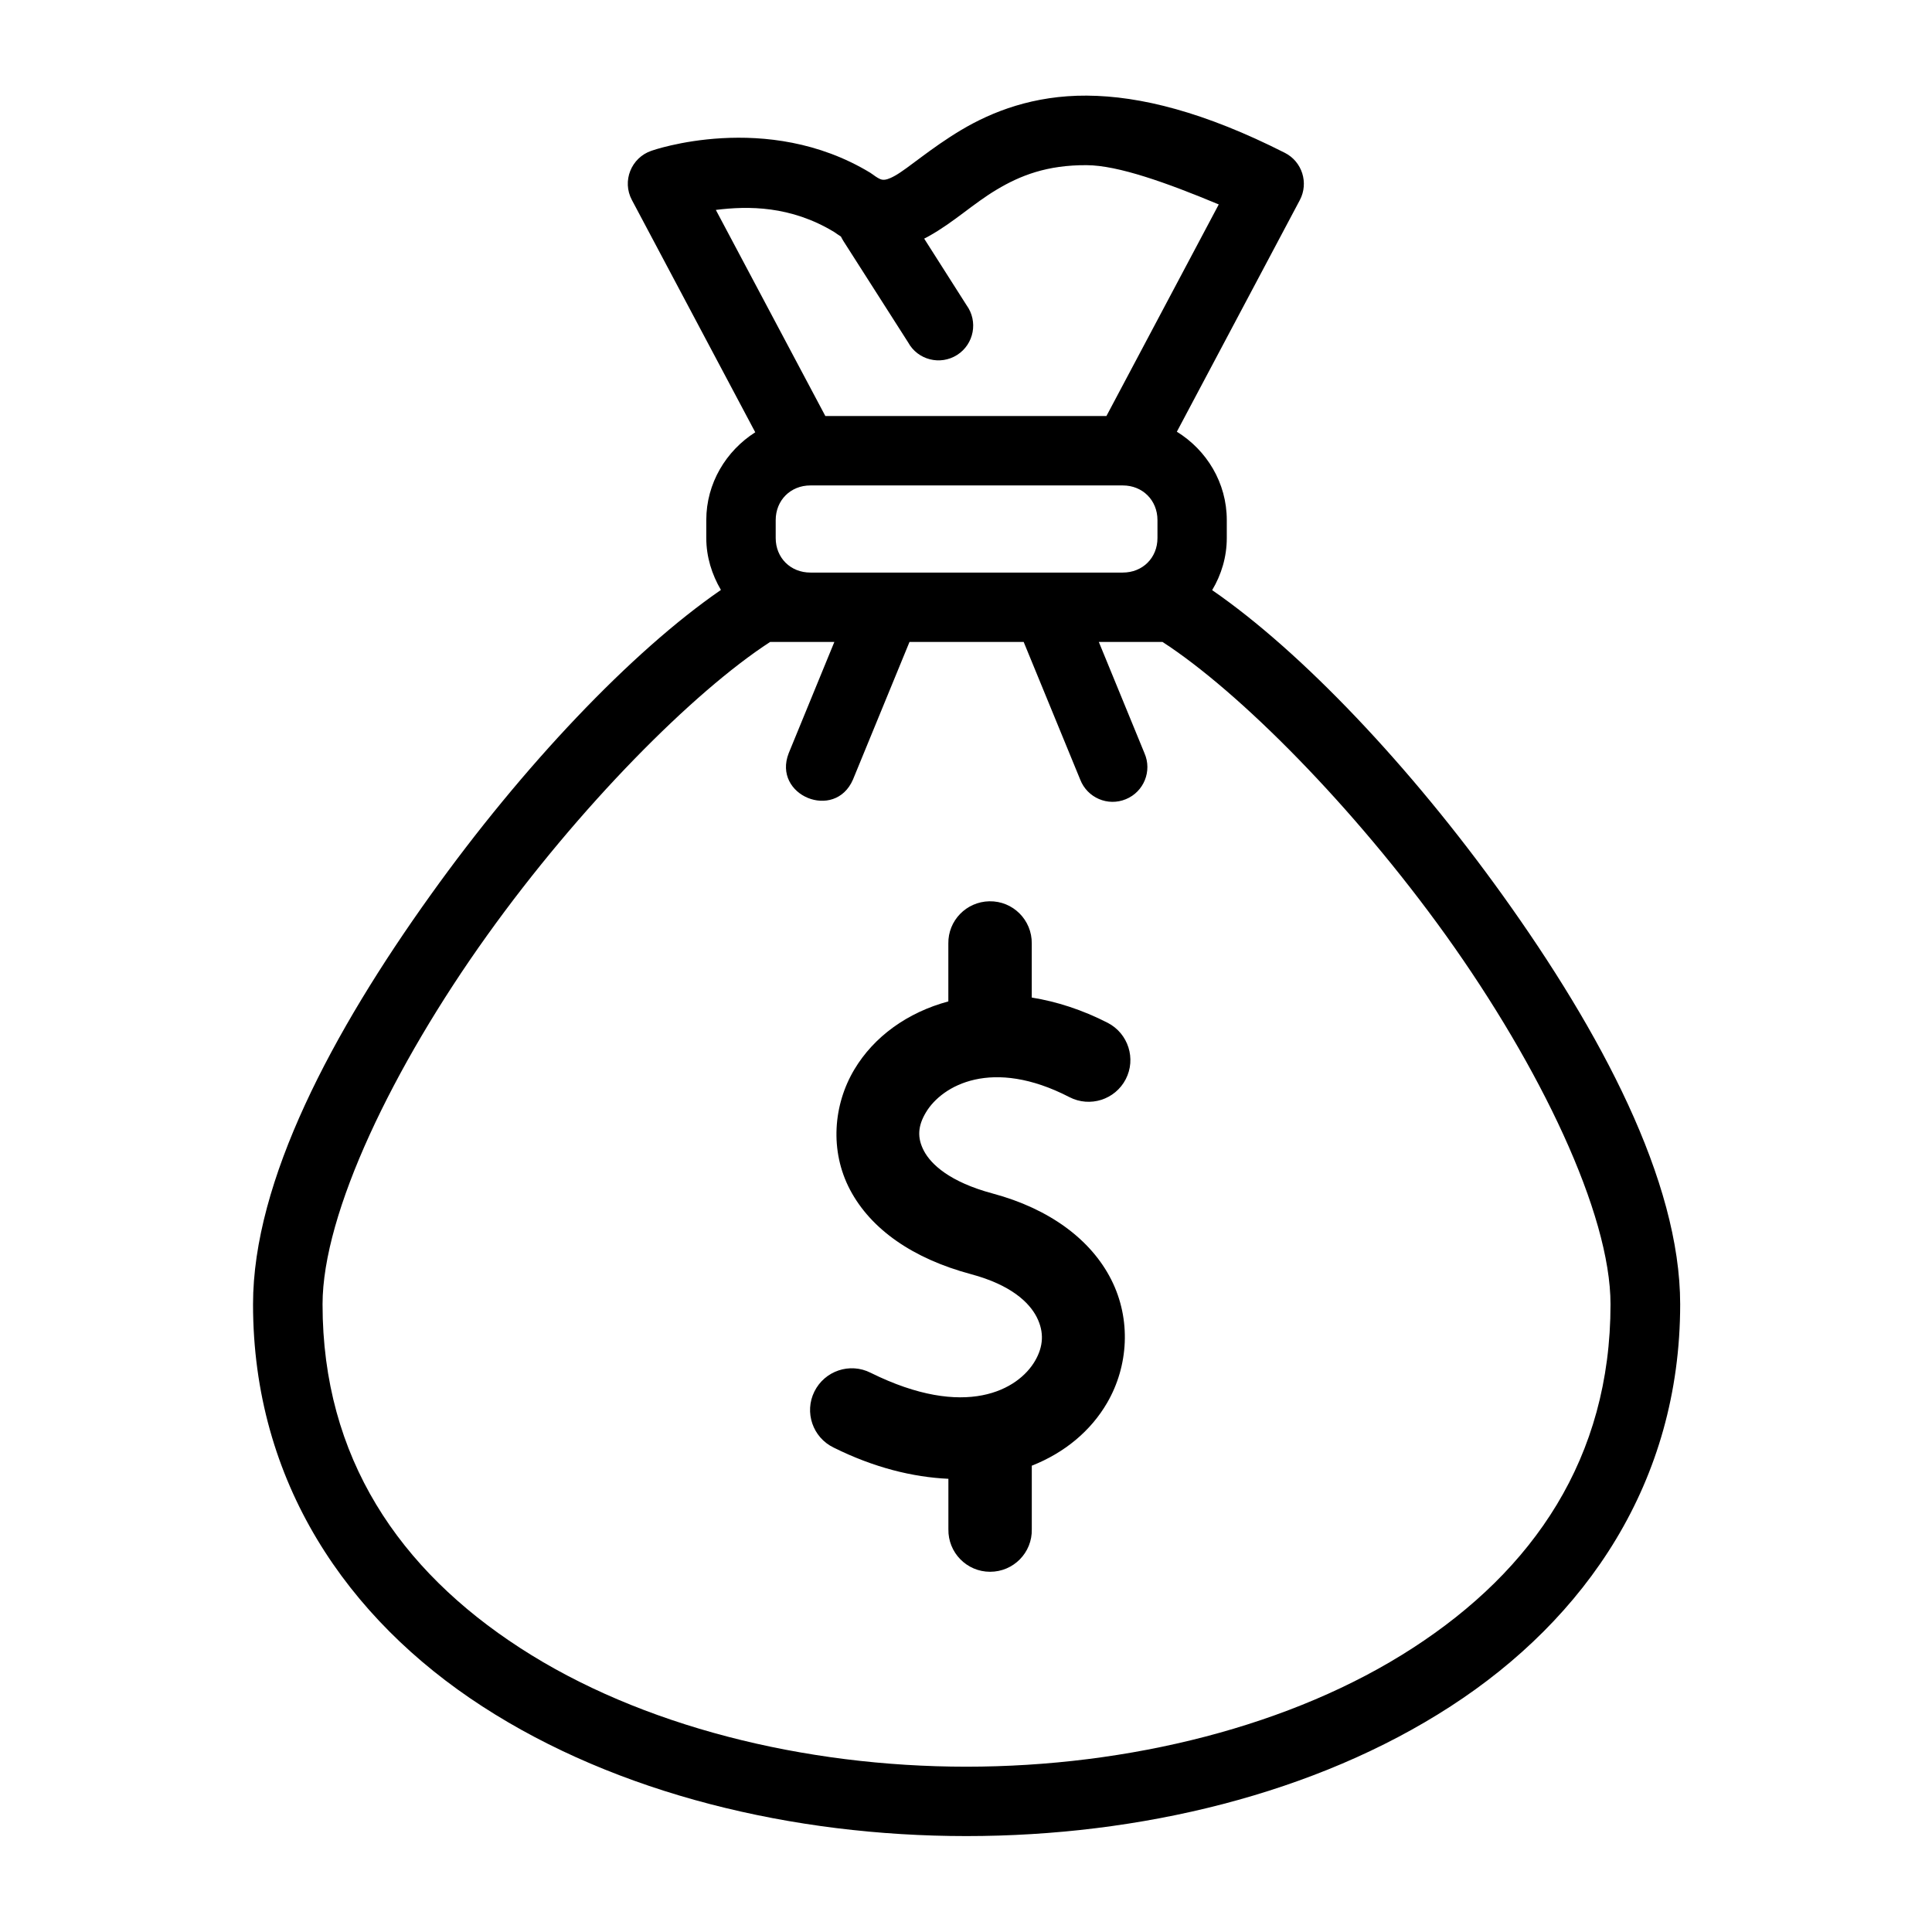
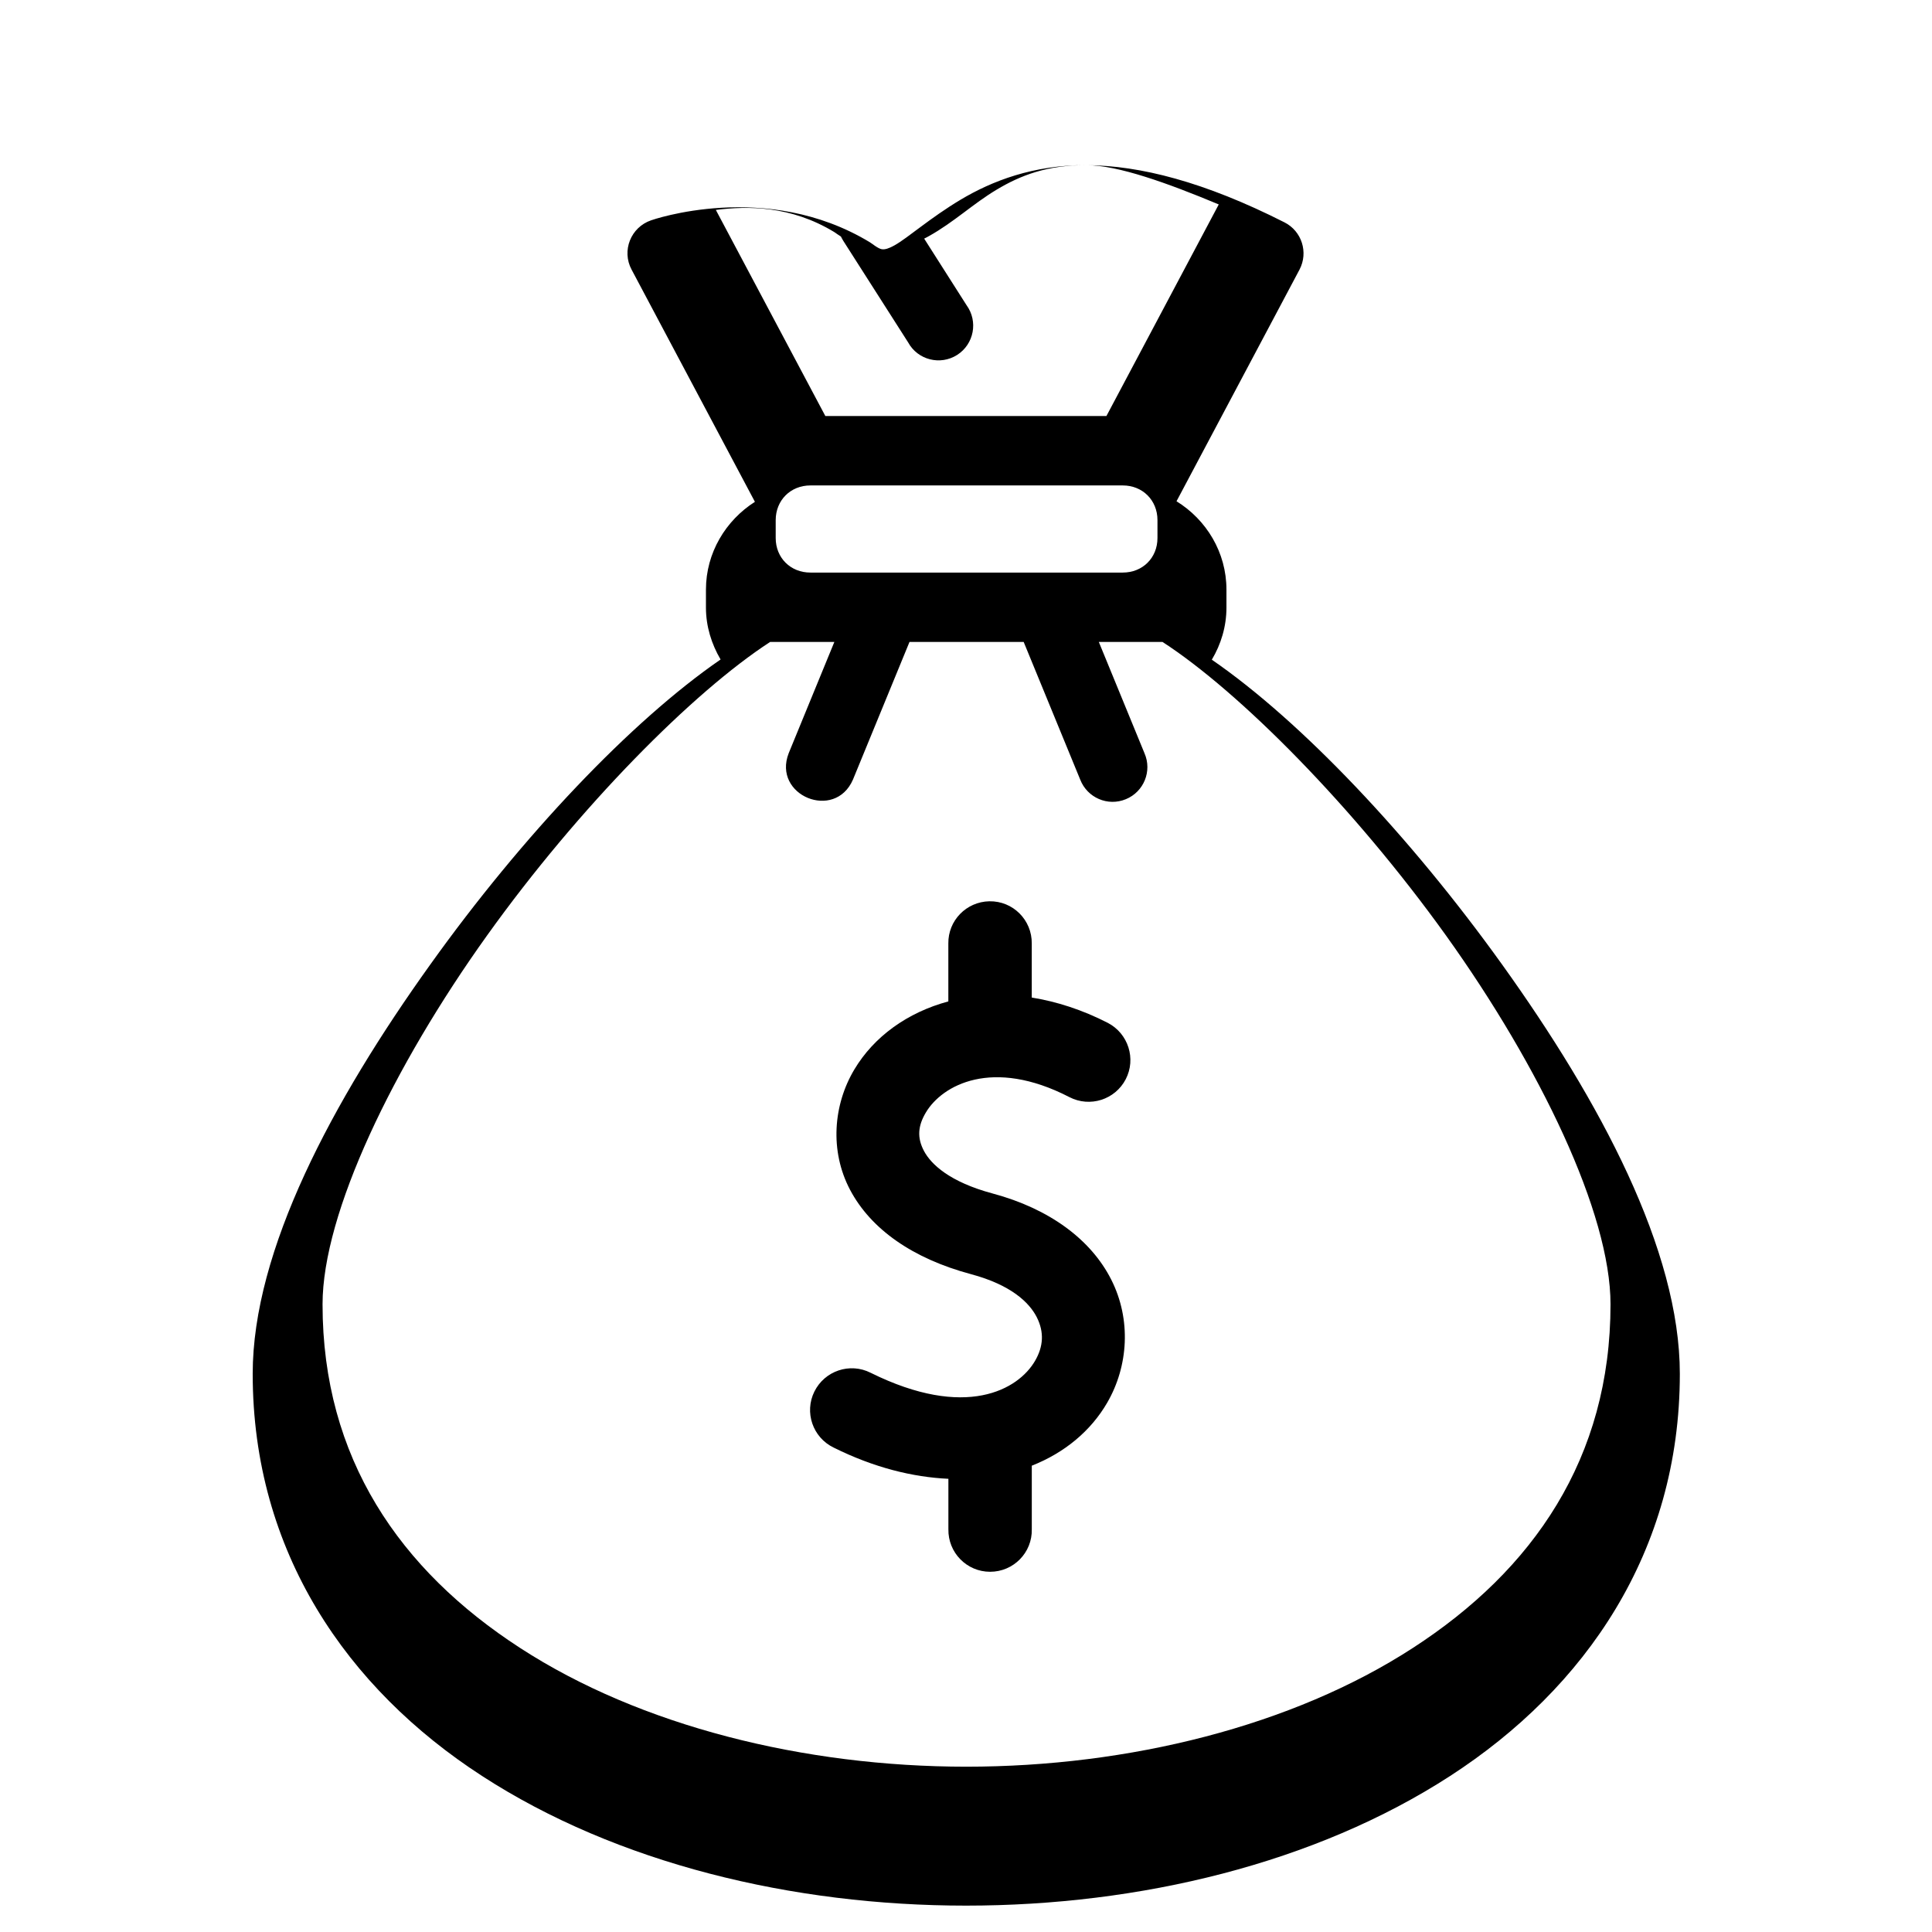
<svg xmlns="http://www.w3.org/2000/svg" fill="#000000" width="800px" height="800px" version="1.1" viewBox="144 144 512 512">
-   <path d="m406.19 382.85c-6.098 0.117-10.961 5.106-10.871 11.195v15.34c-10.848 2.918-19.711 9.332-24.898 18.02-5.57 9.297-6.621 21.547-1.137 31.926 5.508 10.406 16.559 18.191 32.043 22.336 10.641 2.856 15.457 7.519 17.438 11.426 1.98 3.934 1.754 7.731-0.469 11.547-4.43 7.637-18.367 15.656-43.586 3.152-5.481-2.766-12.16-0.527-14.895 4.992-2.711 5.481-0.438 12.16 5.102 14.836 10.668 5.309 20.965 7.844 30.414 8.277v13.355c-0.117 6.207 4.863 11.285 11.051 11.285 6.207 0 11.195-5.07 11.051-11.285v-16.828c8.723-3.438 15.656-9.238 19.973-16.676 5.625-9.68 6.438-22.066 1.074-32.652-5.363-10.586-16.328-18.754-31.398-22.801-11.43-3.062-16.355-7.758-18.223-11.281-1.871-3.527-1.605-6.68 0.527-10.234 4.289-7.172 17.551-14.605 38.016-4.031 5.426 2.801 12.102 0.699 14.93-4.746 2.801-5.426 0.672-12.102-4.754-14.93-6.824-3.5-13.621-5.66-20.152-6.711v-14.312c0.078-6.246-4.996-11.316-11.234-11.199zm-58.102-68.723h17.023l-12.098 29.484c-4.371 11.195 12.219 18.047 17.027 6.996l14.984-36.48h30.262l14.984 36.48c1.871 4.812 7.32 7.172 12.102 5.184 4.754-1.949 6.996-7.461 4.926-12.18l-12.098-29.484h16.883c20.383 13.211 50.582 43.59 75.102 77.762 24.926 34.812 43.617 73.629 43.617 97.762 0 40.758-20.465 70.414-52.391 91.082-31.898 20.707-75.336 31.461-118.32 31.461-42.945 0-86.359-10.754-118.25-31.461-31.891-20.66-52.363-50.32-52.363-91.082 0-24.137 18.688-62.953 43.613-97.762 24.465-34.172 54.641-64.547 74.996-77.762zm10.668-41.48h82.797c5.25 0 9.188 3.934 9.188 9.18v4.758c0 5.25-3.934 9.152-9.188 9.152h-82.797c-5.25 0-9.188-3.902-9.188-9.152v-4.758c0.004-5.246 3.938-9.18 9.188-9.18zm73.211-84.875c8.336 0.035 21.254 4.664 35.016 10.406l-29.766 56.07-74.496-0.004-29.016-54.613c8.57-1.074 19.828-1.137 31.371 5.859 0.582 0.402 1.164 0.816 1.773 1.191 0.207 0.402 0.41 0.785 0.645 1.164l17.168 26.887c2.535 4.664 8.516 6.18 13.004 3.32 4.461-2.859 5.598-8.891 2.473-13.184l-11.223-17.633c0.402-0.207 0.84-0.414 1.227-0.645 6.699-3.734 11.723-8.598 17.984-12.332 6.258-3.746 13.344-6.547 23.84-6.488zm0.09-18.43c-14.141-0.09-25.133 4.227-33.359 9.129-8.191 4.898-14.023 10.145-17.52 12.098-1.754 0.984-2.562 1.074-2.973 1.074-0.41 0-0.992 0.027-2.859-1.367-0.23-0.18-0.465-0.32-0.727-0.5-27.465-16.637-57.969-5.824-57.969-5.824-5.391 1.836-7.871 8.051-5.188 13.059l32.688 61.547c-7.731 4.926-12.977 13.504-12.977 23.266v4.758c0 5.016 1.488 9.68 3.879 13.758-23.703 16.328-52.516 46.703-76.914 80.816-26.008 36.297-47.082 75.777-47.082 108.49 0 47.113 24.957 83.359 60.758 106.56 35.777 23.207 82.305 34.375 128.28 34.375 46.008 0 92.512-11.164 128.32-34.375 35.832-23.207 60.848-59.449 60.848-106.56 0-32.746-21.082-72.191-47.117-108.49-24.43-34.059-53.207-64.43-76.91-80.762 2.426-4.074 3.875-8.773 3.875-13.816v-4.758c0-9.879-5.336-18.539-13.234-23.41l32.598-61.398c2.391-4.547 0.609-10.176-3.969-12.504-21.281-10.785-38.312-15.07-52.445-15.164z" />
+   <path d="m406.19 382.85c-6.098 0.117-10.961 5.106-10.871 11.195v15.34c-10.848 2.918-19.711 9.332-24.898 18.02-5.57 9.297-6.621 21.547-1.137 31.926 5.508 10.406 16.559 18.191 32.043 22.336 10.641 2.856 15.457 7.519 17.438 11.426 1.98 3.934 1.754 7.731-0.469 11.547-4.43 7.637-18.367 15.656-43.586 3.152-5.481-2.766-12.16-0.527-14.895 4.992-2.711 5.481-0.438 12.16 5.102 14.836 10.668 5.309 20.965 7.844 30.414 8.277v13.355c-0.117 6.207 4.863 11.285 11.051 11.285 6.207 0 11.195-5.07 11.051-11.285v-16.828c8.723-3.438 15.656-9.238 19.973-16.676 5.625-9.68 6.438-22.066 1.074-32.652-5.363-10.586-16.328-18.754-31.398-22.801-11.43-3.062-16.355-7.758-18.223-11.281-1.871-3.527-1.605-6.68 0.527-10.234 4.289-7.172 17.551-14.605 38.016-4.031 5.426 2.801 12.102 0.699 14.93-4.746 2.801-5.426 0.672-12.102-4.754-14.93-6.824-3.5-13.621-5.66-20.152-6.711v-14.312c0.078-6.246-4.996-11.316-11.234-11.199zm-58.102-68.723h17.023l-12.098 29.484c-4.371 11.195 12.219 18.047 17.027 6.996l14.984-36.48h30.262l14.984 36.48c1.871 4.812 7.32 7.172 12.102 5.184 4.754-1.949 6.996-7.461 4.926-12.18l-12.098-29.484h16.883c20.383 13.211 50.582 43.59 75.102 77.762 24.926 34.812 43.617 73.629 43.617 97.762 0 40.758-20.465 70.414-52.391 91.082-31.898 20.707-75.336 31.461-118.32 31.461-42.945 0-86.359-10.754-118.25-31.461-31.891-20.66-52.363-50.32-52.363-91.082 0-24.137 18.688-62.953 43.613-97.762 24.465-34.172 54.641-64.547 74.996-77.762zm10.668-41.48h82.797c5.25 0 9.188 3.934 9.188 9.18v4.758c0 5.25-3.934 9.152-9.188 9.152h-82.797c-5.25 0-9.188-3.902-9.188-9.152v-4.758c0.004-5.246 3.938-9.18 9.188-9.18zm73.211-84.875c8.336 0.035 21.254 4.664 35.016 10.406l-29.766 56.07-74.496-0.004-29.016-54.613c8.57-1.074 19.828-1.137 31.371 5.859 0.582 0.402 1.164 0.816 1.773 1.191 0.207 0.402 0.41 0.785 0.645 1.164l17.168 26.887c2.535 4.664 8.516 6.18 13.004 3.32 4.461-2.859 5.598-8.891 2.473-13.184l-11.223-17.633c0.402-0.207 0.84-0.414 1.227-0.645 6.699-3.734 11.723-8.598 17.984-12.332 6.258-3.746 13.344-6.547 23.84-6.488zc-14.141-0.09-25.133 4.227-33.359 9.129-8.191 4.898-14.023 10.145-17.52 12.098-1.754 0.984-2.562 1.074-2.973 1.074-0.41 0-0.992 0.027-2.859-1.367-0.23-0.18-0.465-0.32-0.727-0.5-27.465-16.637-57.969-5.824-57.969-5.824-5.391 1.836-7.871 8.051-5.188 13.059l32.688 61.547c-7.731 4.926-12.977 13.504-12.977 23.266v4.758c0 5.016 1.488 9.68 3.879 13.758-23.703 16.328-52.516 46.703-76.914 80.816-26.008 36.297-47.082 75.777-47.082 108.49 0 47.113 24.957 83.359 60.758 106.56 35.777 23.207 82.305 34.375 128.28 34.375 46.008 0 92.512-11.164 128.32-34.375 35.832-23.207 60.848-59.449 60.848-106.56 0-32.746-21.082-72.191-47.117-108.49-24.43-34.059-53.207-64.43-76.91-80.762 2.426-4.074 3.875-8.773 3.875-13.816v-4.758c0-9.879-5.336-18.539-13.234-23.41l32.598-61.398c2.391-4.547 0.609-10.176-3.969-12.504-21.281-10.785-38.312-15.07-52.445-15.164z" />
</svg>